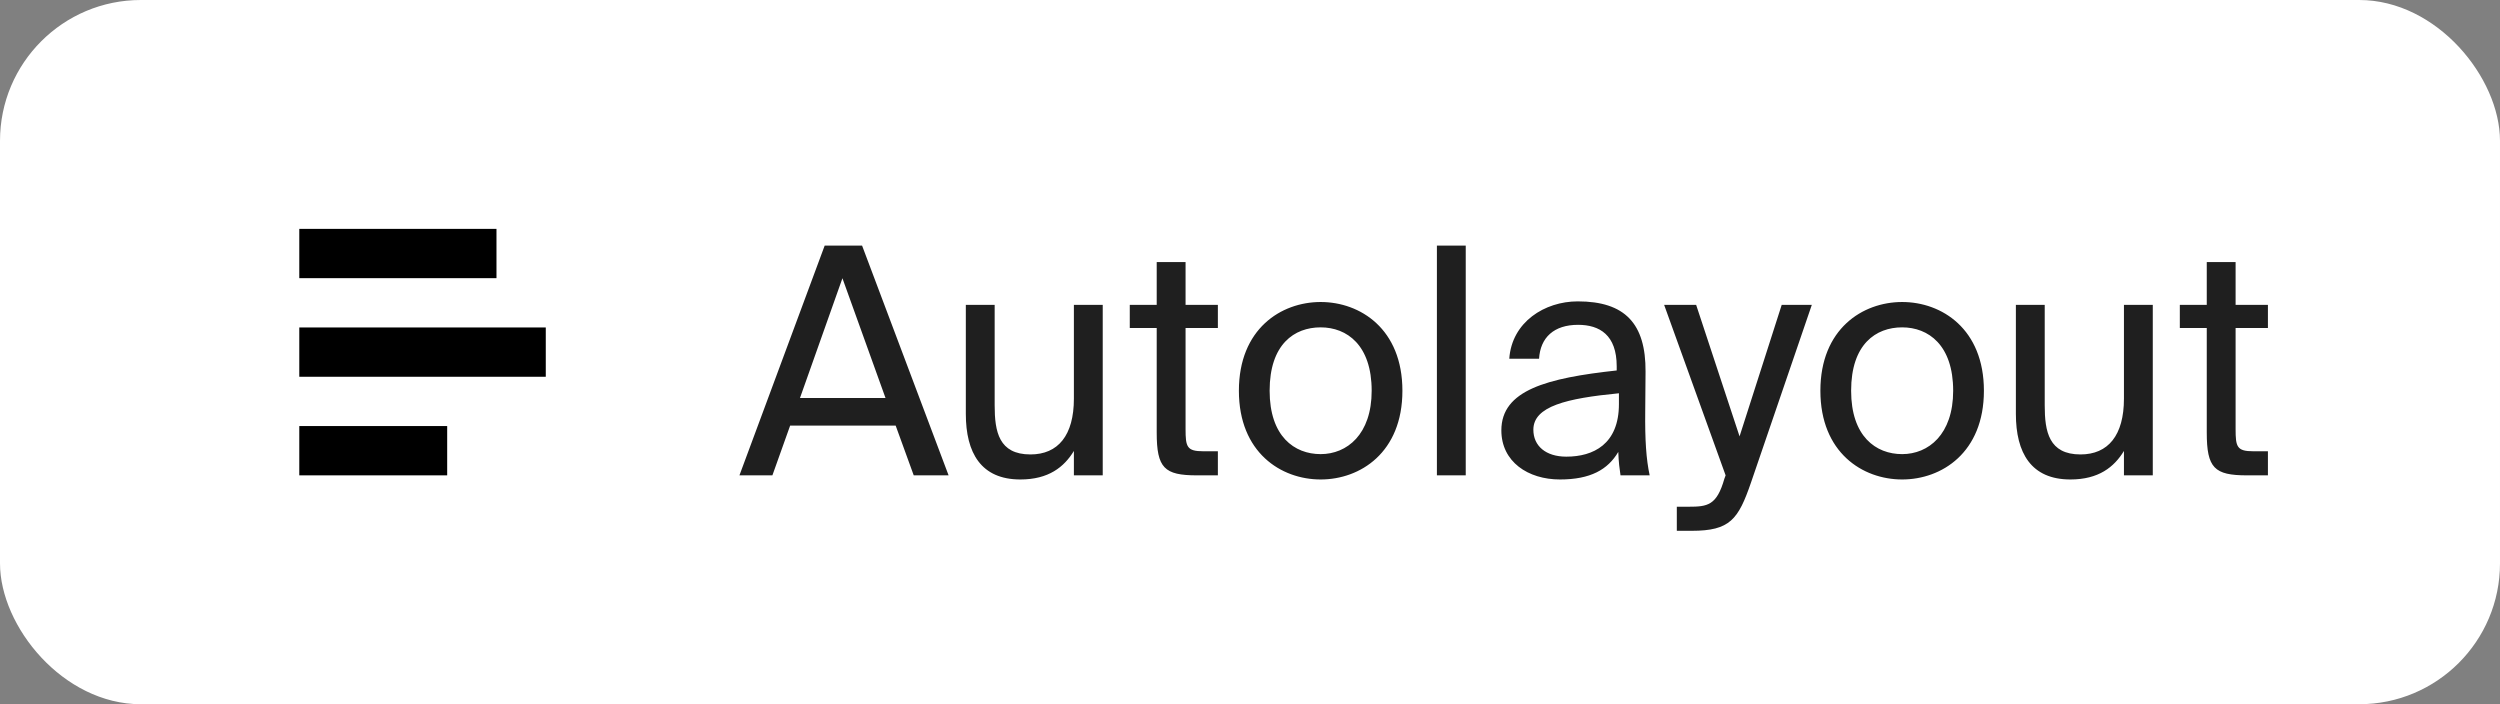
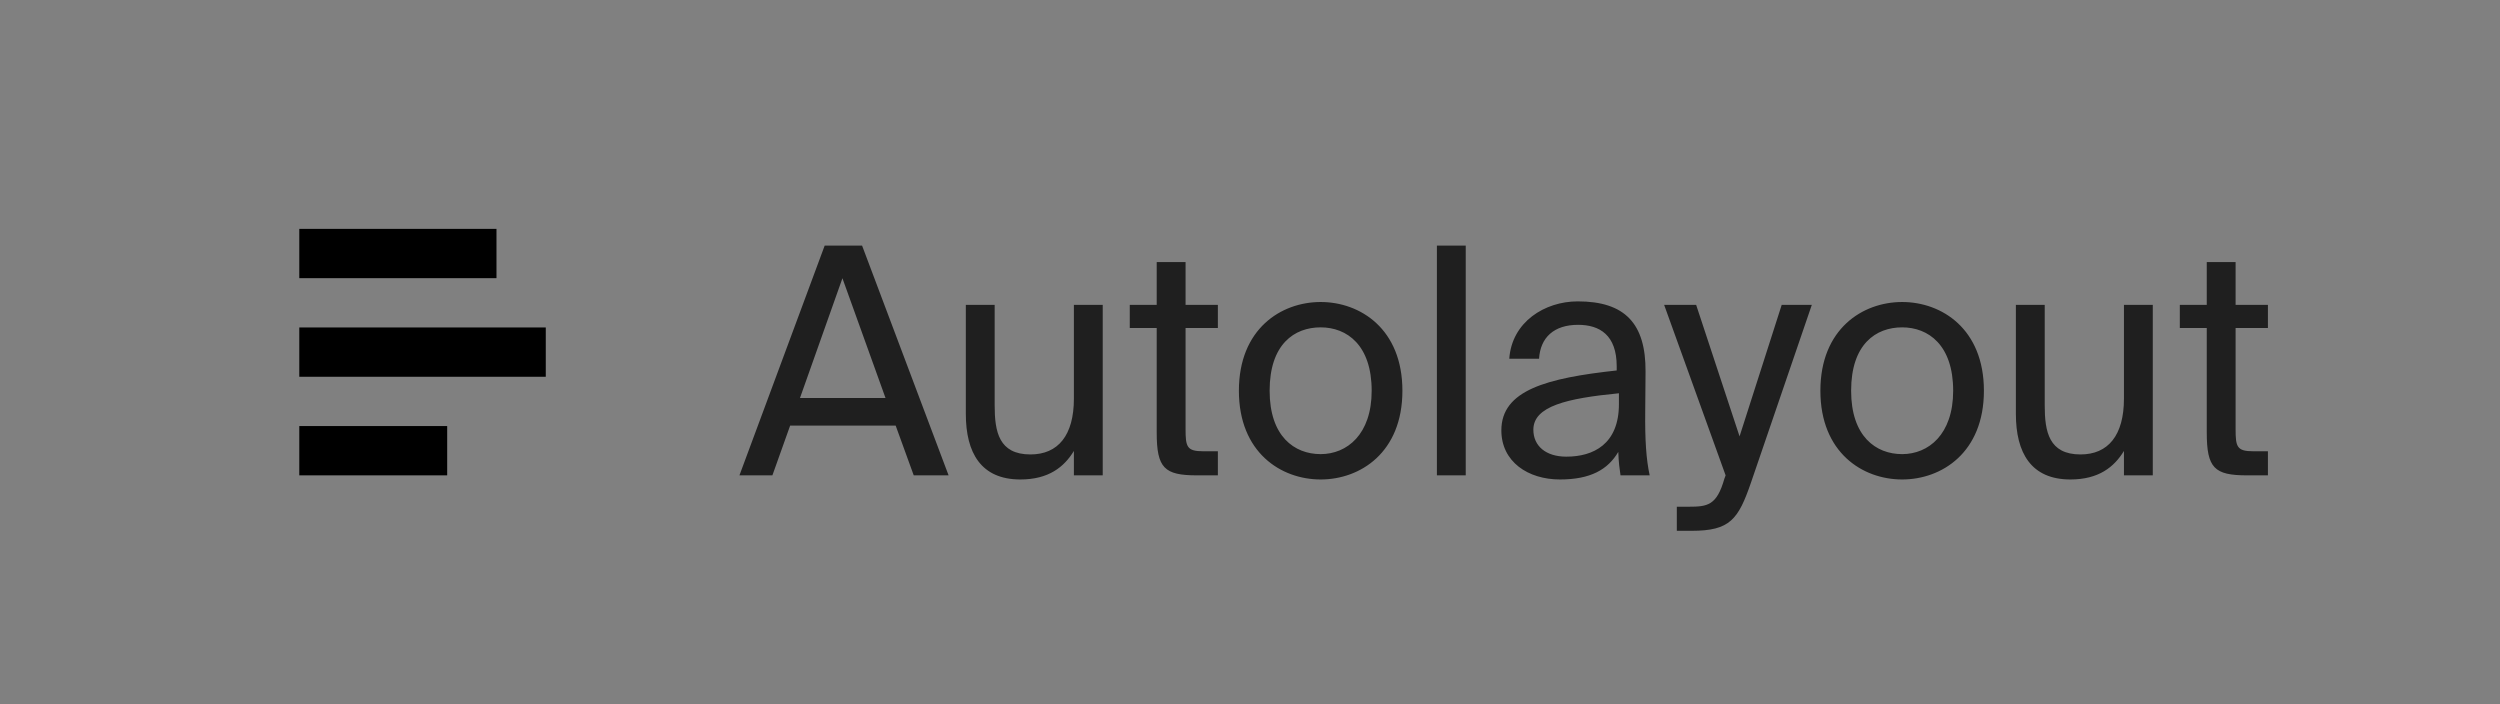
<svg xmlns="http://www.w3.org/2000/svg" width="142" height="40" viewBox="0 0 142 40" fill="none">
  <rect x="0" y="0" width="142" height="40" fill="#808080" stroke="none" />
-   <rect width="142" height="40" rx="8" fill="white" />
  <path d="M17 13V15.8H28.2V13H17ZM17 18.6V21.4H31V18.6H17ZM17 24.2V27H25.4V24.2H17Z" fill="black" />
-   <path d="M42 27L46.842 13.95H48.966L53.88 27H51.9L50.874 24.174H44.88L43.872 27H42ZM47.85 15.804L45.438 22.608H50.298L47.85 15.804ZM60.997 27V25.614C60.439 26.532 59.557 27.234 57.955 27.234C55.723 27.234 54.859 25.722 54.859 23.508V17.316H56.497V23.022C56.497 24.516 56.731 25.812 58.531 25.812C60.097 25.812 60.997 24.732 60.997 22.644V17.316H62.635V27H60.997ZM65.701 17.316V14.886H67.34V17.316H69.175V18.63H67.34V24.372C67.34 25.38 67.412 25.632 68.347 25.632H69.175V27H67.987C66.133 27 65.701 26.586 65.701 24.57V18.63H64.171V17.316H65.701ZM72.115 22.194C72.115 24.786 73.519 25.794 75.013 25.794C76.507 25.794 77.911 24.678 77.911 22.194C77.911 19.602 76.507 18.594 75.013 18.594C73.519 18.594 72.115 19.548 72.115 22.194ZM75.013 17.154C77.263 17.154 79.657 18.684 79.657 22.194C79.657 25.704 77.263 27.234 75.013 27.234C72.763 27.234 70.369 25.704 70.369 22.194C70.369 18.684 72.763 17.154 75.013 17.154ZM83.254 13.95V27H81.616V13.95H83.254ZM91.955 22.95V22.338C88.985 22.626 87.095 23.076 87.095 24.408C87.095 25.326 87.797 25.938 88.967 25.938C90.497 25.938 91.955 25.236 91.955 22.95ZM88.607 27.234C86.789 27.234 85.277 26.226 85.277 24.444C85.277 22.158 87.869 21.474 91.829 21.042V20.808C91.829 19.026 90.857 18.45 89.633 18.45C88.265 18.45 87.491 19.17 87.419 20.376H85.727C85.871 18.288 87.743 17.118 89.615 17.118C92.297 17.118 93.485 18.378 93.467 21.114L93.449 23.346C93.431 24.984 93.503 26.082 93.701 27H92.045C91.991 26.64 91.937 26.244 91.919 25.668C91.325 26.676 90.335 27.234 88.607 27.234ZM101.201 17.316H102.911L99.455 27.414C98.735 29.502 98.267 30.15 96.089 30.15H95.243V28.782H95.909C96.989 28.782 97.511 28.71 97.943 27.198L98.015 27L94.523 17.316H96.341L98.807 24.786L101.201 17.316ZM105.144 22.194C105.144 24.786 106.548 25.794 108.042 25.794C109.536 25.794 110.94 24.678 110.94 22.194C110.94 19.602 109.536 18.594 108.042 18.594C106.548 18.594 105.144 19.548 105.144 22.194ZM108.042 17.154C110.292 17.154 112.686 18.684 112.686 22.194C112.686 25.704 110.292 27.234 108.042 27.234C105.792 27.234 103.398 25.704 103.398 22.194C103.398 18.684 105.792 17.154 108.042 17.154ZM120.64 27V25.614C120.082 26.532 119.2 27.234 117.598 27.234C115.366 27.234 114.502 25.722 114.502 23.508V17.316H116.14V23.022C116.14 24.516 116.374 25.812 118.174 25.812C119.74 25.812 120.64 24.732 120.64 22.644V17.316H122.278V27H120.64ZM125.344 17.316V14.886H126.982V17.316H128.818V18.63H126.982V24.372C126.982 25.38 127.054 25.632 127.99 25.632H128.818V27H127.63C125.776 27 125.344 26.586 125.344 24.57V18.63H123.814V17.316H125.344Z" fill="#1F1F1F" />
+   <path d="M42 27L46.842 13.95H48.966L53.88 27H51.9L50.874 24.174H44.88L43.872 27H42ZM47.85 15.804L45.438 22.608H50.298L47.85 15.804ZM60.997 27V25.614C60.439 26.532 59.557 27.234 57.955 27.234C55.723 27.234 54.859 25.722 54.859 23.508V17.316H56.497V23.022C56.497 24.516 56.731 25.812 58.531 25.812C60.097 25.812 60.997 24.732 60.997 22.644V17.316H62.635V27H60.997ZM65.701 17.316V14.886H67.34V17.316H69.175V18.63H67.34V24.372C67.34 25.38 67.412 25.632 68.347 25.632H69.175V27H67.987C66.133 27 65.701 26.586 65.701 24.57V18.63H64.171V17.316H65.701ZM72.115 22.194C72.115 24.786 73.519 25.794 75.013 25.794C76.507 25.794 77.911 24.678 77.911 22.194C77.911 19.602 76.507 18.594 75.013 18.594C73.519 18.594 72.115 19.548 72.115 22.194ZM75.013 17.154C77.263 17.154 79.657 18.684 79.657 22.194C79.657 25.704 77.263 27.234 75.013 27.234C72.763 27.234 70.369 25.704 70.369 22.194C70.369 18.684 72.763 17.154 75.013 17.154ZM83.254 13.95V27H81.616V13.95H83.254ZM91.955 22.95V22.338C88.985 22.626 87.095 23.076 87.095 24.408C87.095 25.326 87.797 25.938 88.967 25.938C90.497 25.938 91.955 25.236 91.955 22.95M88.607 27.234C86.789 27.234 85.277 26.226 85.277 24.444C85.277 22.158 87.869 21.474 91.829 21.042V20.808C91.829 19.026 90.857 18.45 89.633 18.45C88.265 18.45 87.491 19.17 87.419 20.376H85.727C85.871 18.288 87.743 17.118 89.615 17.118C92.297 17.118 93.485 18.378 93.467 21.114L93.449 23.346C93.431 24.984 93.503 26.082 93.701 27H92.045C91.991 26.64 91.937 26.244 91.919 25.668C91.325 26.676 90.335 27.234 88.607 27.234ZM101.201 17.316H102.911L99.455 27.414C98.735 29.502 98.267 30.15 96.089 30.15H95.243V28.782H95.909C96.989 28.782 97.511 28.71 97.943 27.198L98.015 27L94.523 17.316H96.341L98.807 24.786L101.201 17.316ZM105.144 22.194C105.144 24.786 106.548 25.794 108.042 25.794C109.536 25.794 110.94 24.678 110.94 22.194C110.94 19.602 109.536 18.594 108.042 18.594C106.548 18.594 105.144 19.548 105.144 22.194ZM108.042 17.154C110.292 17.154 112.686 18.684 112.686 22.194C112.686 25.704 110.292 27.234 108.042 27.234C105.792 27.234 103.398 25.704 103.398 22.194C103.398 18.684 105.792 17.154 108.042 17.154ZM120.64 27V25.614C120.082 26.532 119.2 27.234 117.598 27.234C115.366 27.234 114.502 25.722 114.502 23.508V17.316H116.14V23.022C116.14 24.516 116.374 25.812 118.174 25.812C119.74 25.812 120.64 24.732 120.64 22.644V17.316H122.278V27H120.64ZM125.344 17.316V14.886H126.982V17.316H128.818V18.63H126.982V24.372C126.982 25.38 127.054 25.632 127.99 25.632H128.818V27H127.63C125.776 27 125.344 26.586 125.344 24.57V18.63H123.814V17.316H125.344Z" fill="#1F1F1F" />
</svg>